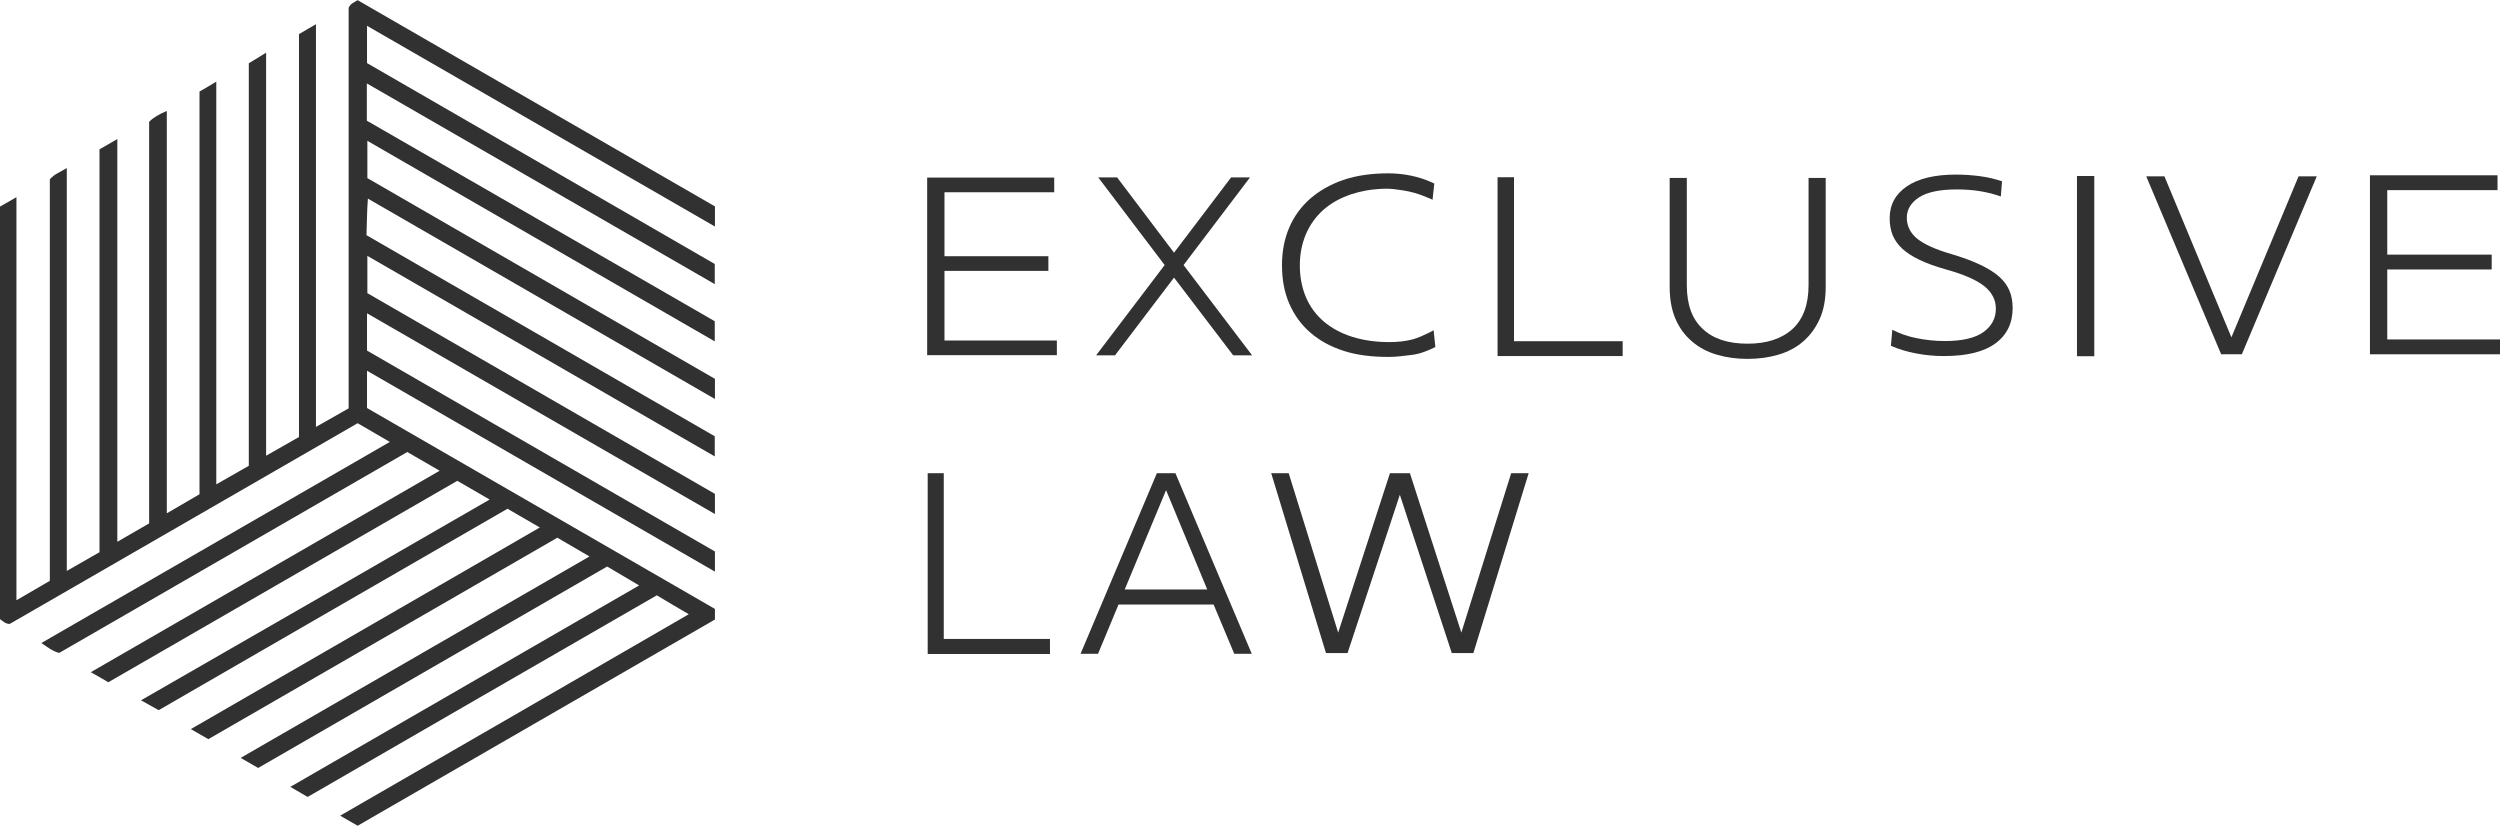
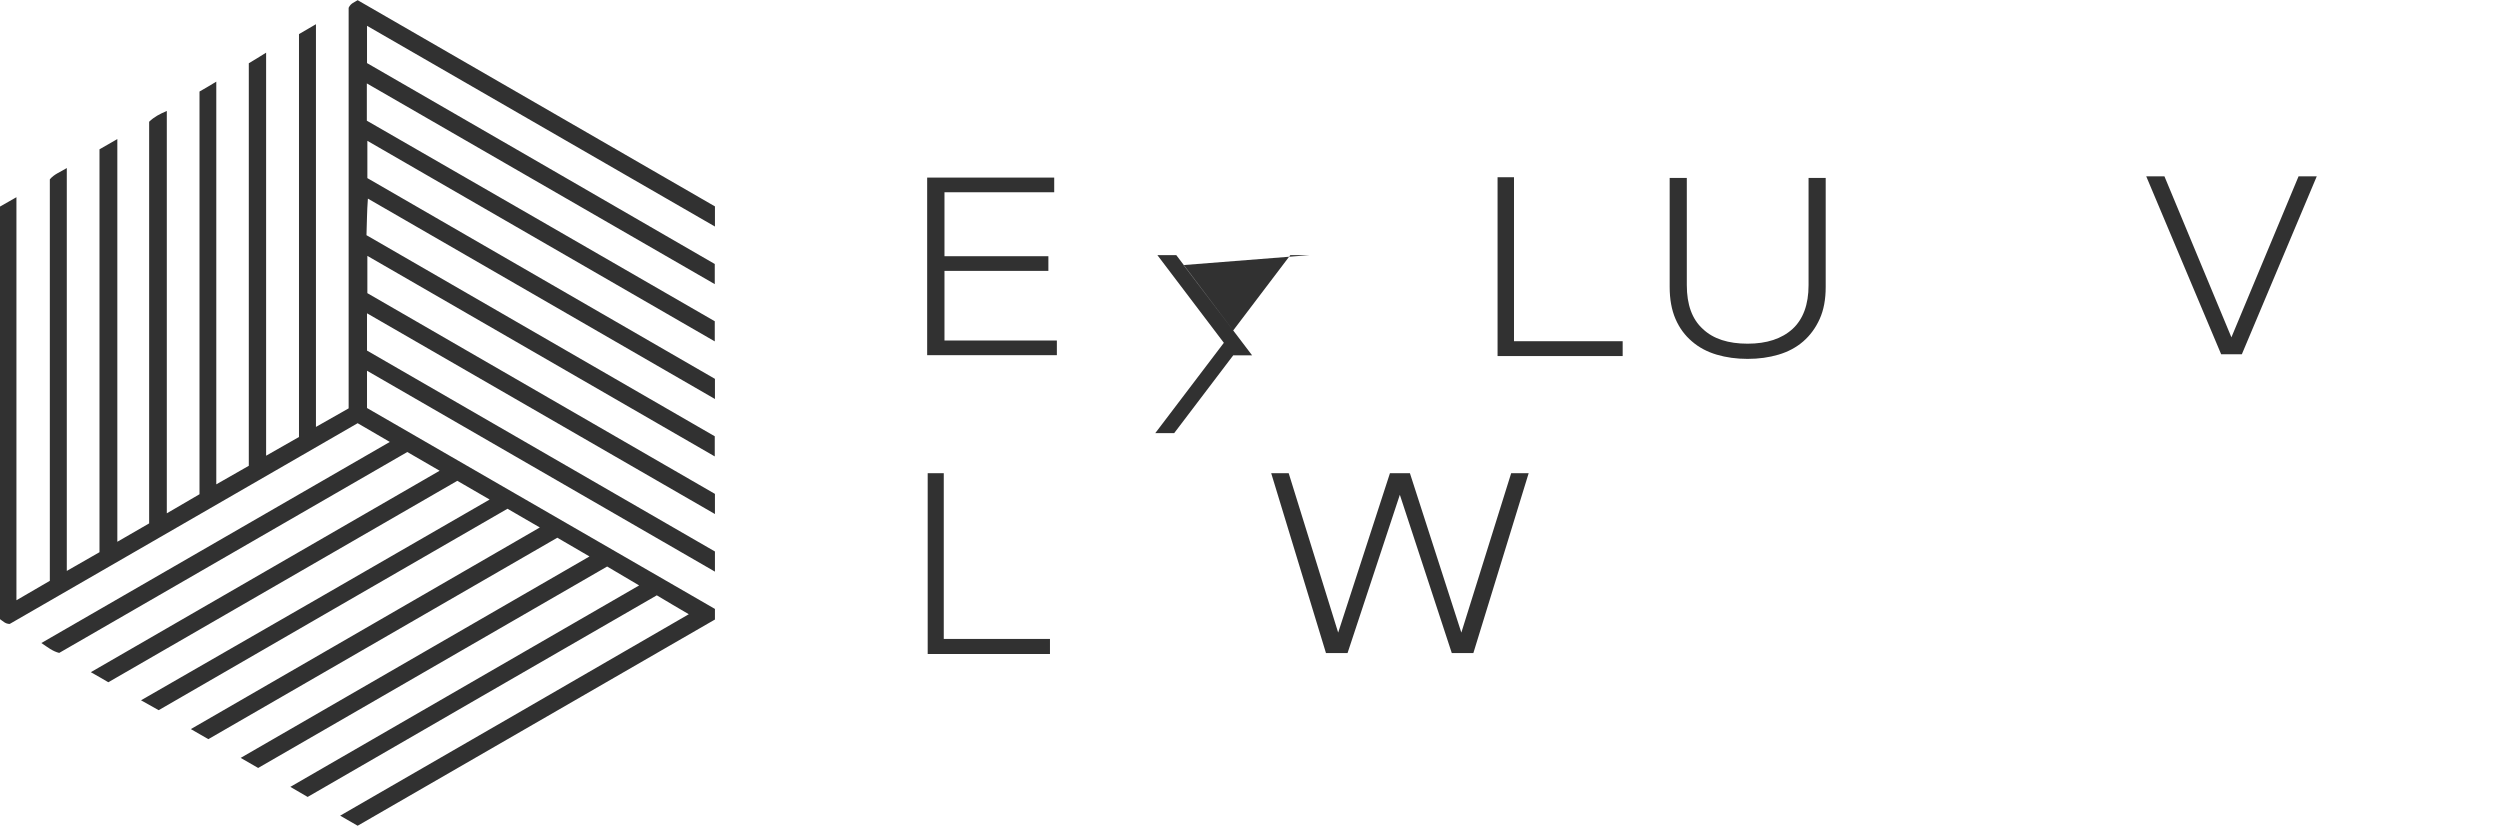
<svg xmlns="http://www.w3.org/2000/svg" version="1.1" id="Layer_1" x="0px" y="0px" viewBox="0 0 1414.8 467.6" style="enable-background:new 0 0 1414.8 467.6;" xml:space="preserve">
  <style type="text/css">
	.st0{fill:#313131;}
</style>
  <g id="Mq2S5h_00000086650196253370371530000013927948880721201832_">
    <g>
      <path class="st0" d="M277.1,282.7c-6.6-3.8-12.3-7.1-18.3-10.6c-65.6,37.9-131.4,75.8-197.5,114c-3.1-1.8-6.1-3.6-9.9-5.7    c66-38.1,131.3-75.8,197.4-114c-6.5-3.8-12.3-7.1-18.3-10.6c-65.8,38-131.3,75.8-197,113.7c-3.7-0.9-6.5-3.2-10.1-5.6    c65.7-37.9,131-75.6,197.2-113.8c-6.4-3.7-12-7-18.2-10.6C136.9,277.3,71.1,315.3,5.5,353.1c-2.5,0-3.8-1.6-5.5-2.7    c0-77.8,0-155.5,0-233.5c2.8-1.6,5.7-3.3,9.3-5.3c0,75.9,0,151.1,0,228.1c7-4.1,12.9-7.5,18.9-11c0-75.9,0-151.6,0-227.2    c2.5-3,5.9-4.1,9.6-6.4c0,76.1,0,151.4,0,228c6.7-3.8,12.5-7.2,18.5-10.6c0-76,0-151.8,0-228c3.2-1.8,6.2-3.6,10.1-5.8    c0,76.3,0,151.6,0,227.9c6.5-3.7,12.1-7,18-10.4c0-75.8,0-151.6,0-227.3c2.9-2.8,6-4.4,10-6.1c0,75.9,0,151.1,0,227.7    c6.7-3.9,12.5-7.3,18.5-10.8c0-75.9,0-151.7,0-227.9c3-1.7,5.9-3.4,9.5-5.6c0,76.1,0,151.3,0,227.9c6.8-3.9,12.6-7.2,18.4-10.5    c0-76.1,0-151.7,0-227.8c3-1.8,6-3.6,9.8-6c0,76.2,0,151.4,0,228.1c6.8-3.9,12.6-7.2,18.6-10.6c0-76,0-151.8,0-228    c3-1.7,5.9-3.4,9.6-5.6c0,76.2,0,151.4,0,227.9c6.8-3.9,12.6-7.2,18.5-10.5c0-76,0-151.6,0-226.7c1.2-2.6,3.3-3.1,5.1-4.3    c67.4,38.9,134.8,77.8,202.2,116.7c0,3.6,0,6.9,0,11.4c-65.8-38-131.1-75.6-196.9-113.6c0,7.5,0,14.2,0,21.1    c65.6,37.9,131.2,75.7,196.8,113.7c0,3.5,0,6.9,0,11.4c-65.8-38-131-75.6-196.9-113.6c0,7.5,0,14.1,0,21.1    C273.2,106,338.9,144,404.5,181.8c0,3.8,0,7.1,0,11.4c-65.7-37.9-130.8-75.5-196.6-113.5c0,7.4,0,13.8,0,21.1    c65.2,37.7,130.9,75.6,196.7,113.6c0,3.6,0,7,0,11.4c-65.7-37.9-130.7-75.5-196.4-113.4c-0.6,7.8-0.5,13.5-0.8,20.7    c65.8,38,131.4,75.9,197.1,113.8c0,3.6,0,7.1,0,11.4c-65.7-37.9-130.8-75.5-196.6-113.5c0,7.5,0,14.2,0,21.1    c65.5,37.8,131,75.6,196.7,113.6c0,3.6,0,6.9,0,11.4c-65.8-38-131.1-75.6-196.9-113.6c0,7.3,0,13.9,0,21.1    c65.4,37.8,131.1,75.7,196.9,113.7c0,3.7,0,7,0,11.4c-65.9-38-131.1-75.7-196.9-113.7c0,7.4,0,13.9,0,21.1    c65.4,37.8,131.2,75.7,196.9,113.7c0,2.1,0,3.9,0,6c-67.3,38.9-134.6,77.7-202.2,116.7c-3-1.7-5.9-3.4-9.9-5.7    c66.1-38.1,131.3-75.8,197.3-114c-6.5-3.8-12.3-7.2-18.1-10.7c-66,38.1-131.8,76-197.6,114.1c-3.1-1.8-6-3.5-9.8-5.7    c66-38.1,131.3-75.8,197.4-114c-6.5-3.8-12.2-7.2-18.1-10.7c-65.8,38-131.6,76-197.5,114c-3.1-1.8-6-3.4-9.9-5.7    c65.9-38.1,131.2-75.8,197.4-114c-6.5-3.8-12.2-7.1-18.2-10.6c-65.7,37.9-131.5,75.9-197.5,114c-3-1.7-5.9-3.4-9.9-5.7    c66.1-38.2,131.5-75.9,197.5-114.1c-6.5-3.8-12.2-7-18.3-10.6c-65.6,37.9-131.4,75.8-197.4,114c-3-1.7-5.9-3.3-10-5.6    C145.5,358.6,210.7,321,277.1,282.7z" />
    </g>
  </g>
  <path class="st0" d="M524.7,100.5h71.9v8.3h-62.1v36.2h58.8v8.3h-58.8v39.4h63.6v8.3h-73.4V100.5z" />
-   <path class="st0" d="M669.8,150l38.8,51.1h-10.7l-33.5-44l-33.4,44h-10.7l38.8-51.1l-37.6-49.6h10.7l32.2,42.6l32.3-42.6h10.7  L669.8,150z" />
-   <path class="st0" d="M725.5,150.1c0-7.9,1.4-15,4.1-21.3c2.7-6.4,6.7-11.8,11.9-16.4c5.2-4.5,11.5-8.1,18.8-10.6  c7.4-2.5,15.9-3.7,25.2-3.7c7.2,0,14.1,1.1,21.1,3.6c0.4,0.2,5.1,2,5.1,2.2c0,0-1,9.2-1,9.2c0-0.2-3.1-1.4-3.4-1.5  c-4.3-1.9-8.9-3.2-13.6-3.9c-3.3-0.5-6.7-1-10-0.9c-3.5,0.1-7,0.4-10.5,1c-2.8,0.5-5.6,1.2-8.4,2.1c-6.2,2.1-11.5,5-15.8,8.8  c-4.3,3.8-7.6,8.4-9.9,13.7c-2.3,5.4-3.5,11.3-3.5,17.8c0,6.7,1.2,12.7,3.5,18.1c2.3,5.4,5.7,9.9,10.1,13.7c4.4,3.7,9.7,6.6,16,8.6  c6.3,2,13.3,3,21.1,3c4.4,0,8.7-0.4,13-1.5c3.5-0.9,6.6-2.5,9.8-4c0.4-0.2,2.2-1.2,2.2-1.2c0,0,1,9.5,1,9.5  c-3.5,1.7-8.2,3.8-12.9,4.4c-4.7,0.6-9.2,1.2-13.6,1.2c-9.4,0-17.8-1-25.3-3.4c-7.5-2.4-13.8-5.9-19-10.4c-5.2-4.5-9.1-10-11.9-16.4  C726.8,165.3,725.5,158.1,725.5,150.1z" />
+   <path class="st0" d="M669.8,150l38.8,51.1h-10.7l-33.4,44h-10.7l38.8-51.1l-37.6-49.6h10.7l32.2,42.6l32.3-42.6h10.7  L669.8,150z" />
  <path class="st0" d="M847.5,100.3h9.3v92.8h61.5v8.4h-70.8V100.3z" />
  <path class="st0" d="M989,194.5c10.9,0,19.3-2.8,25.4-8.3c6-5.5,9.1-13.8,9.1-24.8v-60.7h9.7v61.7c0,7-1.1,13-3.4,18.1  c-2.3,5.1-5.4,9.3-9.3,12.7c-3.9,3.4-8.6,5.9-14,7.5c-5.4,1.6-11.2,2.4-17.5,2.4c-6.3,0-12.1-0.8-17.5-2.4c-5.4-1.6-10.1-4.1-14-7.5  c-4-3.4-7.1-7.6-9.3-12.7c-2.2-5.1-3.3-11.1-3.3-18.1v-61.7h9.7v60.7c0,11,3,19.3,9.1,24.8C969.6,191.8,978.1,194.5,989,194.5z" />
-   <path class="st0" d="M1132.3,111.2c-3.5-1.3-7.5-2.3-11.7-3c-4.3-0.7-8.7-1-13.2-1c-9.6,0-16.8,1.5-21.4,4.5  c-4.6,3-6.9,6.9-6.9,11.5c0,4.7,2,8.7,5.9,11.9c4,3.2,10.4,6.1,19.4,8.7c6.4,1.9,11.8,3.9,16.2,6c4.4,2.1,8,4.3,10.7,6.7  c2.7,2.4,4.7,5.1,5.9,8c1.2,2.9,1.8,6.2,1.8,9.8c0,8.5-3.2,15.2-9.7,20c-6.5,4.8-16.2,7.2-29.3,7.2c-5.3,0-10.5-0.5-15.7-1.5  s-9.9-2.4-14.2-4.3l0.8-9.1c4.2,2.2,8.8,3.8,13.9,4.8c5,1,10.3,1.6,15.8,1.6c9.9,0,17.2-1.7,21.9-5.1c4.7-3.4,7-7.8,7-13.2  c0-5-2.2-9.3-6.6-12.8c-4.4-3.5-11.7-6.7-21.9-9.5c-5.7-1.6-10.6-3.4-14.6-5.3c-4-1.9-7.3-4-9.8-6.3c-2.5-2.3-4.3-4.9-5.5-7.7  c-1.1-2.8-1.7-6-1.7-9.5c0-7.8,3.3-13.8,9.8-18.2c6.5-4.4,15.8-6.6,27.7-6.6c4.5,0,9.1,0.3,13.6,0.9c4.5,0.6,8.7,1.6,12.5,2.9  L1132.3,111.2z" />
-   <path class="st0" d="M1185.2,99.6v102h-9.8v-102H1185.2z" />
  <path class="st0" d="M1214.6,99.8h10.3l37.9,91.1l38-91.1h10.3l-42.4,100.7H1257L1214.6,99.8z" />
-   <path class="st0" d="M1341.2,99.2h72.2v8.4H1351v36.5h59.1v8.4H1351v39.6h63.9v8.4h-73.7V99.2z" />
  <path class="st0" d="M525,267.8h9.1v93.8h60.1v8.5H525V267.8z" />
-   <path class="st0" d="M665.2,267.8L708.4,370h-9.9l-11.7-27.9h-53.8L621.4,370h-9.9l43.2-102.2H665.2z M636.5,333.6h46.7l-23.3-56.2  L636.5,333.6z" />
  <path class="st0" d="M797.9,267.8l29.1,90.2l28.2-90.2h9.9l-31.3,101.8h-12.2L792.2,280l-29.6,89.6h-12.2l-31-101.8h9.9l28,90.2  l29.3-90.2H797.9z" />
</svg>